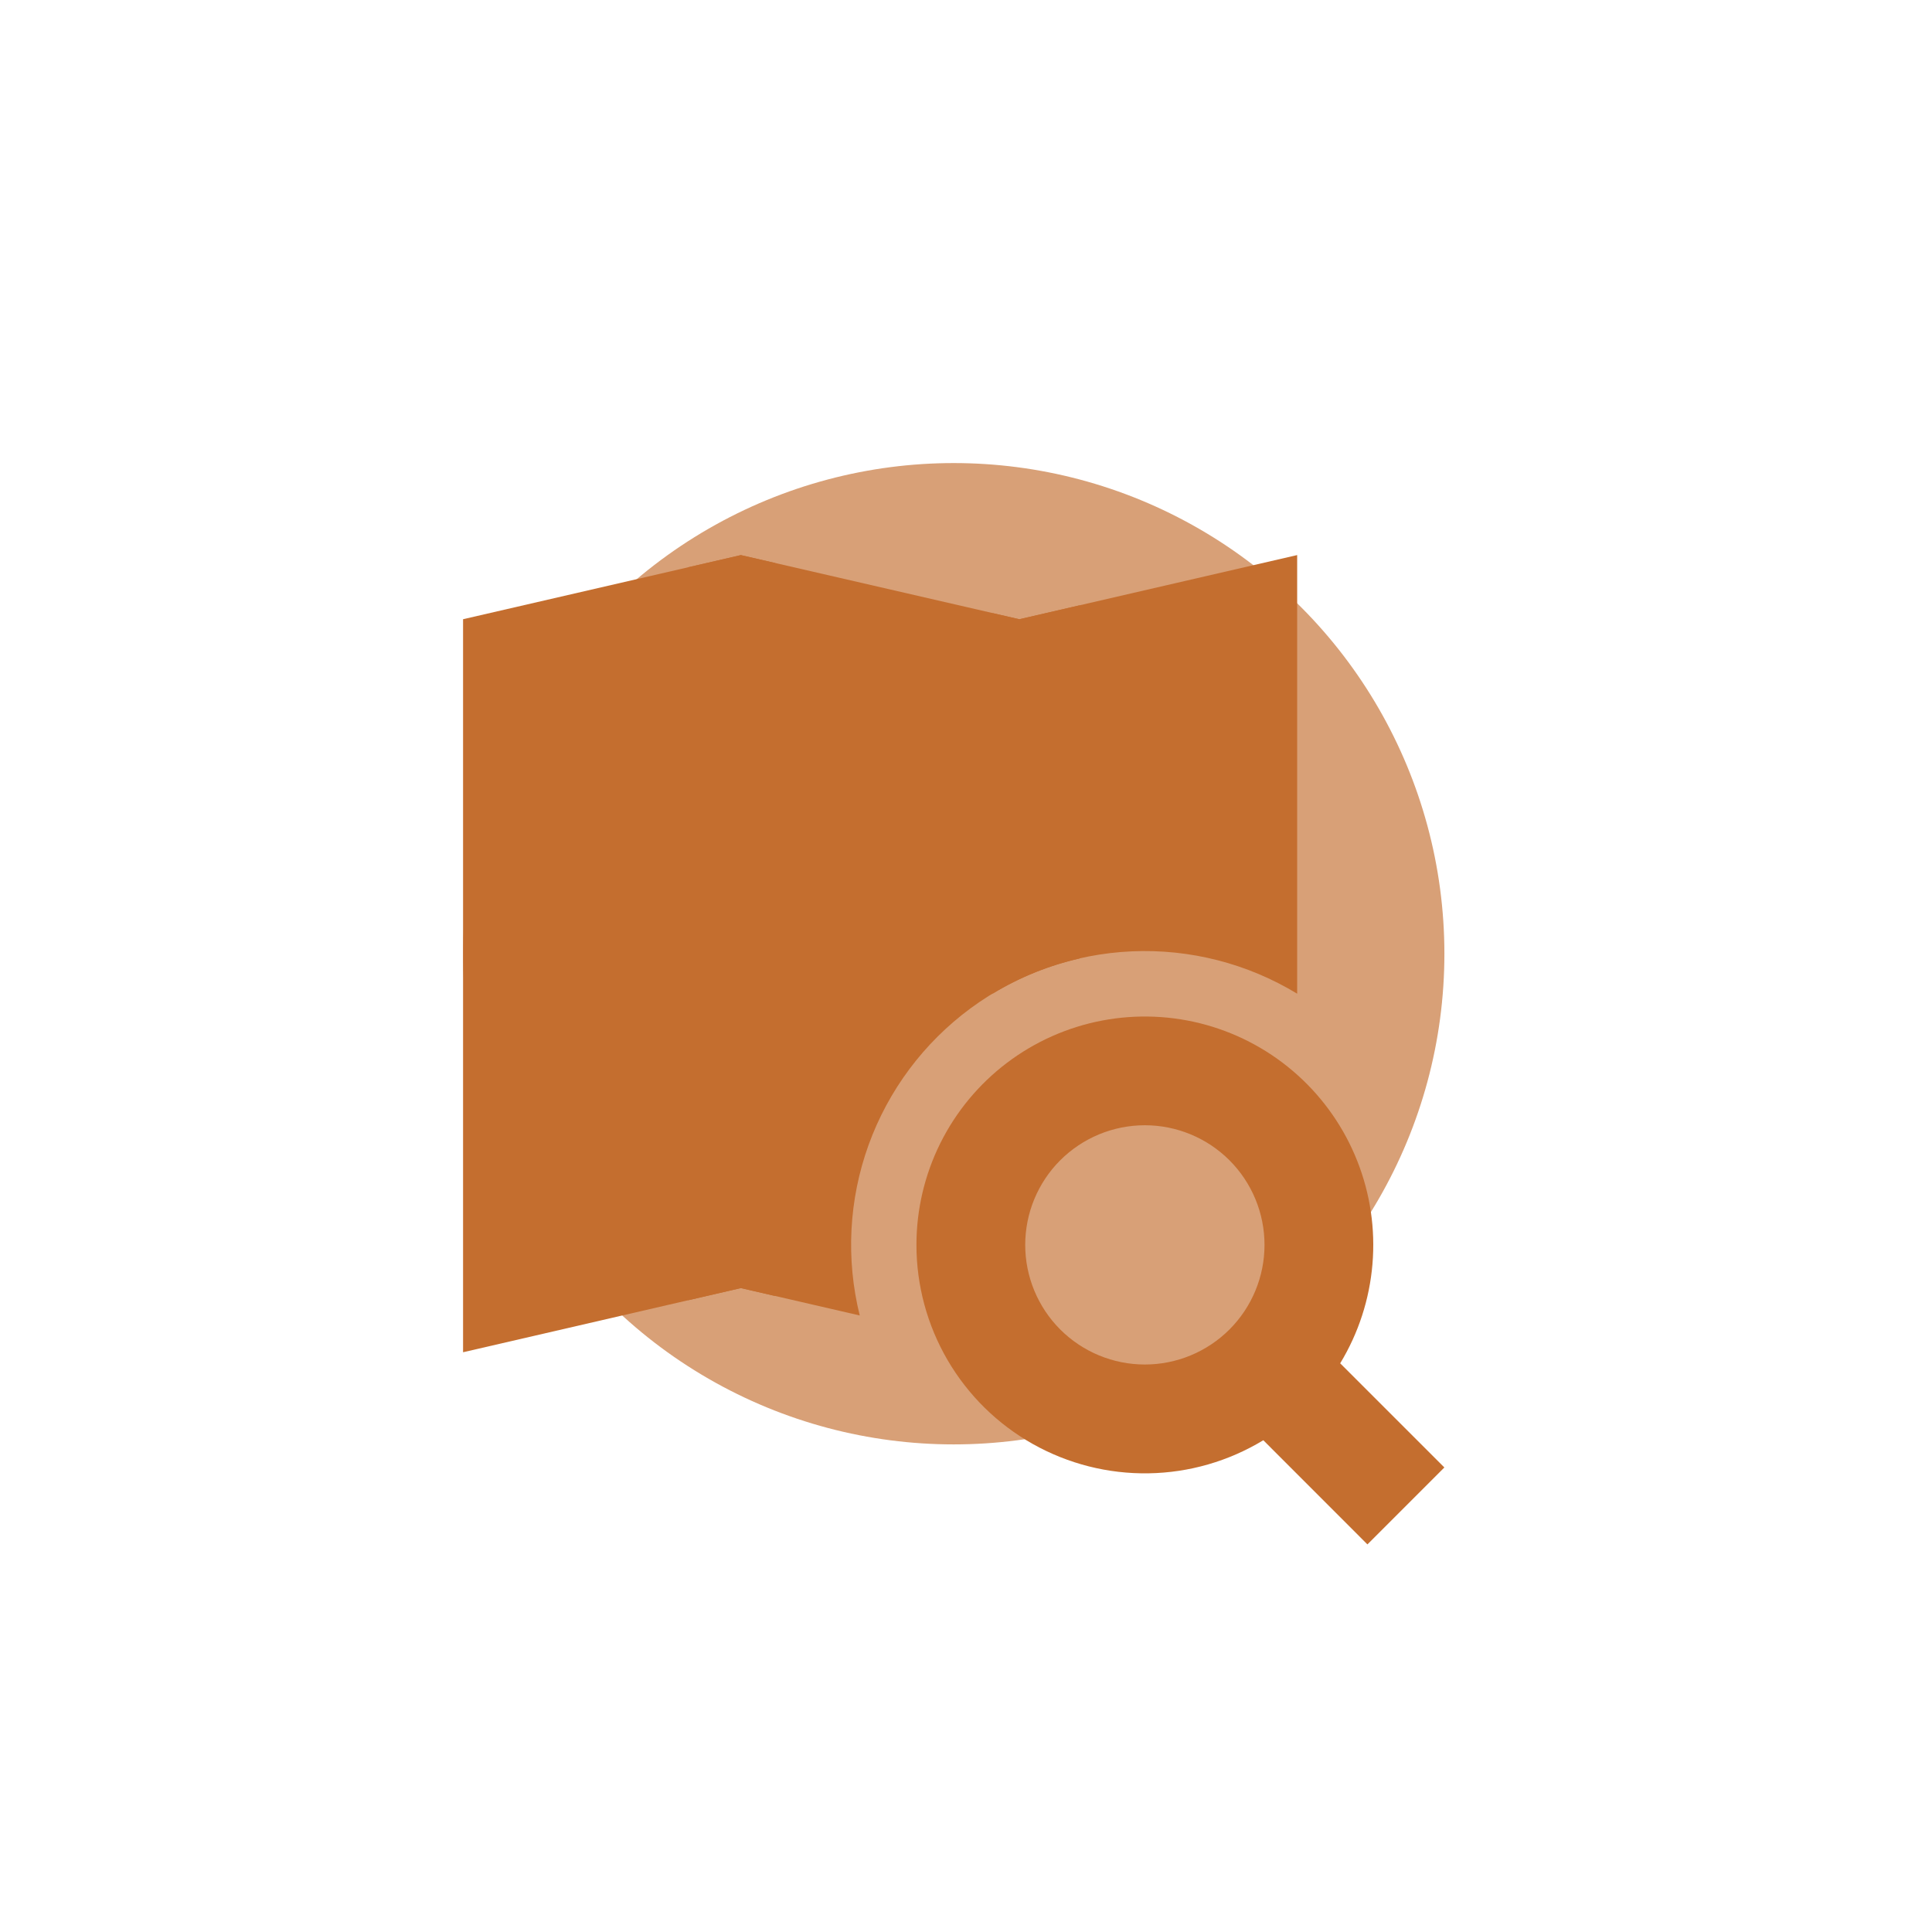
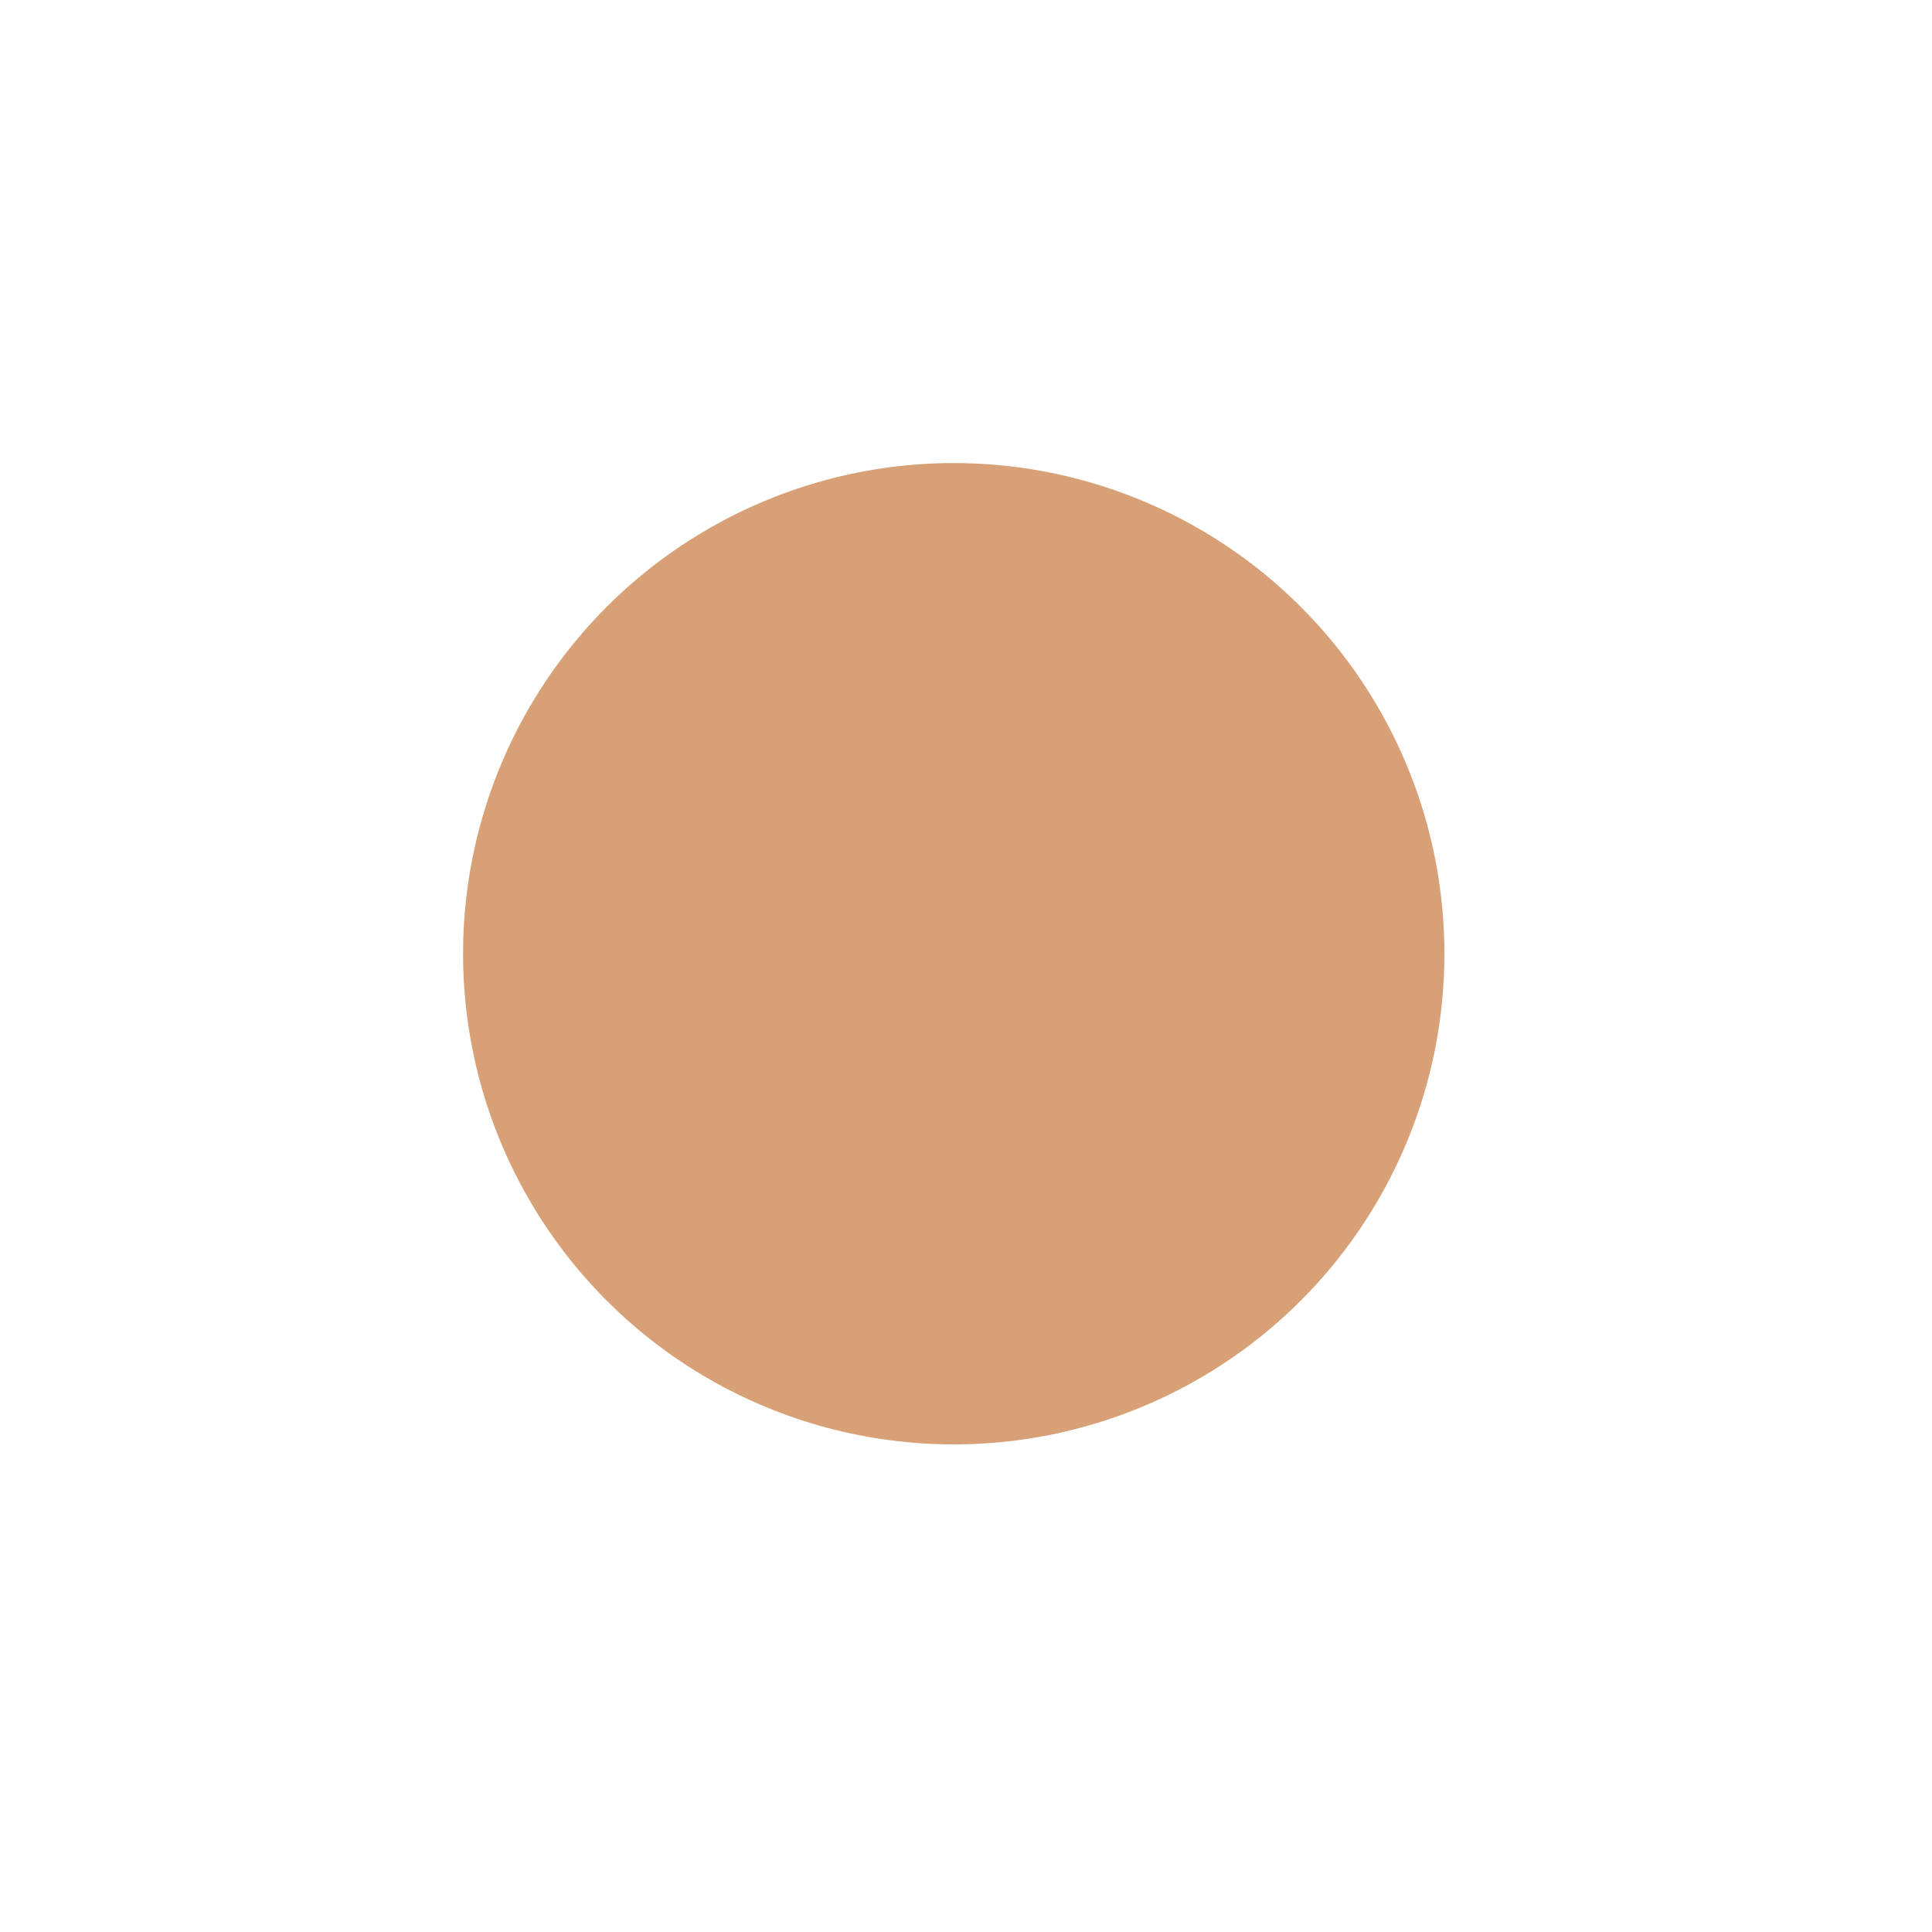
<svg xmlns="http://www.w3.org/2000/svg" width="63" height="63" viewBox="0 0 63 63" fill="none">
  <g filter="url(#filter0_f_2620_7)">
    <circle cx="31.1" cy="31.1" r="16" fill="#C46E2F" fill-opacity="0.65" />
  </g>
-   <path fill-rule="evenodd" clip-rule="evenodd" d="M15.1 44.095L24.16 42.002L28.035 42.896C27.579 41.055 27.679 39.12 28.323 37.336C28.968 35.552 30.127 33.999 31.655 32.875C33.183 31.751 35.011 31.106 36.906 31.022C38.801 30.938 40.678 31.419 42.299 32.403V18.1L33.239 20.192L24.16 18.101L15.1 20.192V44.095Z" fill="#C46E2F" />
-   <path fill-rule="evenodd" clip-rule="evenodd" d="M25.273 18.358L24.158 18.102L22.436 18.499V42.4L24.158 42.003L25.273 42.26V18.358ZM32.367 32.404C33.244 31.87 34.202 31.482 35.204 31.255V19.739L33.238 20.193L32.367 19.994V32.404ZM37.332 36.693C36.297 36.693 35.305 37.104 34.573 37.835C33.842 38.567 33.431 39.559 33.431 40.594C33.431 41.629 33.842 42.621 34.573 43.353C35.305 44.084 36.297 44.495 37.332 44.495C38.367 44.495 39.359 44.084 40.091 43.353C40.823 42.621 41.234 41.629 41.234 40.594C41.234 39.559 40.823 38.567 40.091 37.835C39.359 37.104 38.367 36.693 37.332 36.693ZM29.884 40.594C29.884 39.445 30.15 38.312 30.661 37.282C31.173 36.253 31.915 35.356 32.83 34.662C33.746 33.967 34.809 33.494 35.938 33.279C37.067 33.064 38.23 33.113 39.337 33.422C40.444 33.732 41.464 34.293 42.317 35.062C43.171 35.831 43.835 36.787 44.258 37.856C44.681 38.924 44.851 40.076 44.754 41.221C44.658 42.366 44.298 43.473 43.702 44.456L47.099 47.852L44.59 50.361L41.195 46.964C40.066 47.649 38.774 48.022 37.453 48.043C36.132 48.065 34.829 47.734 33.677 47.086C32.526 46.438 31.568 45.495 30.901 44.354C30.235 43.213 29.884 41.915 29.884 40.594Z" fill="#C46E2F" />
  <defs>
    <filter id="filter0_f_2620_7" x="-0" y="-0" width="62.2" height="62.2" filterUnits="userSpaceOnUse" color-interpolation-filters="sRGB">
      <feFlood flood-opacity="0" result="BackgroundImageFix" />
      <feBlend mode="normal" in="SourceGraphic" in2="BackgroundImageFix" result="shape" />
      <feGaussianBlur stdDeviation="7.55" result="effect1_foregroundBlur_2620_7" />
    </filter>
  </defs>
</svg>